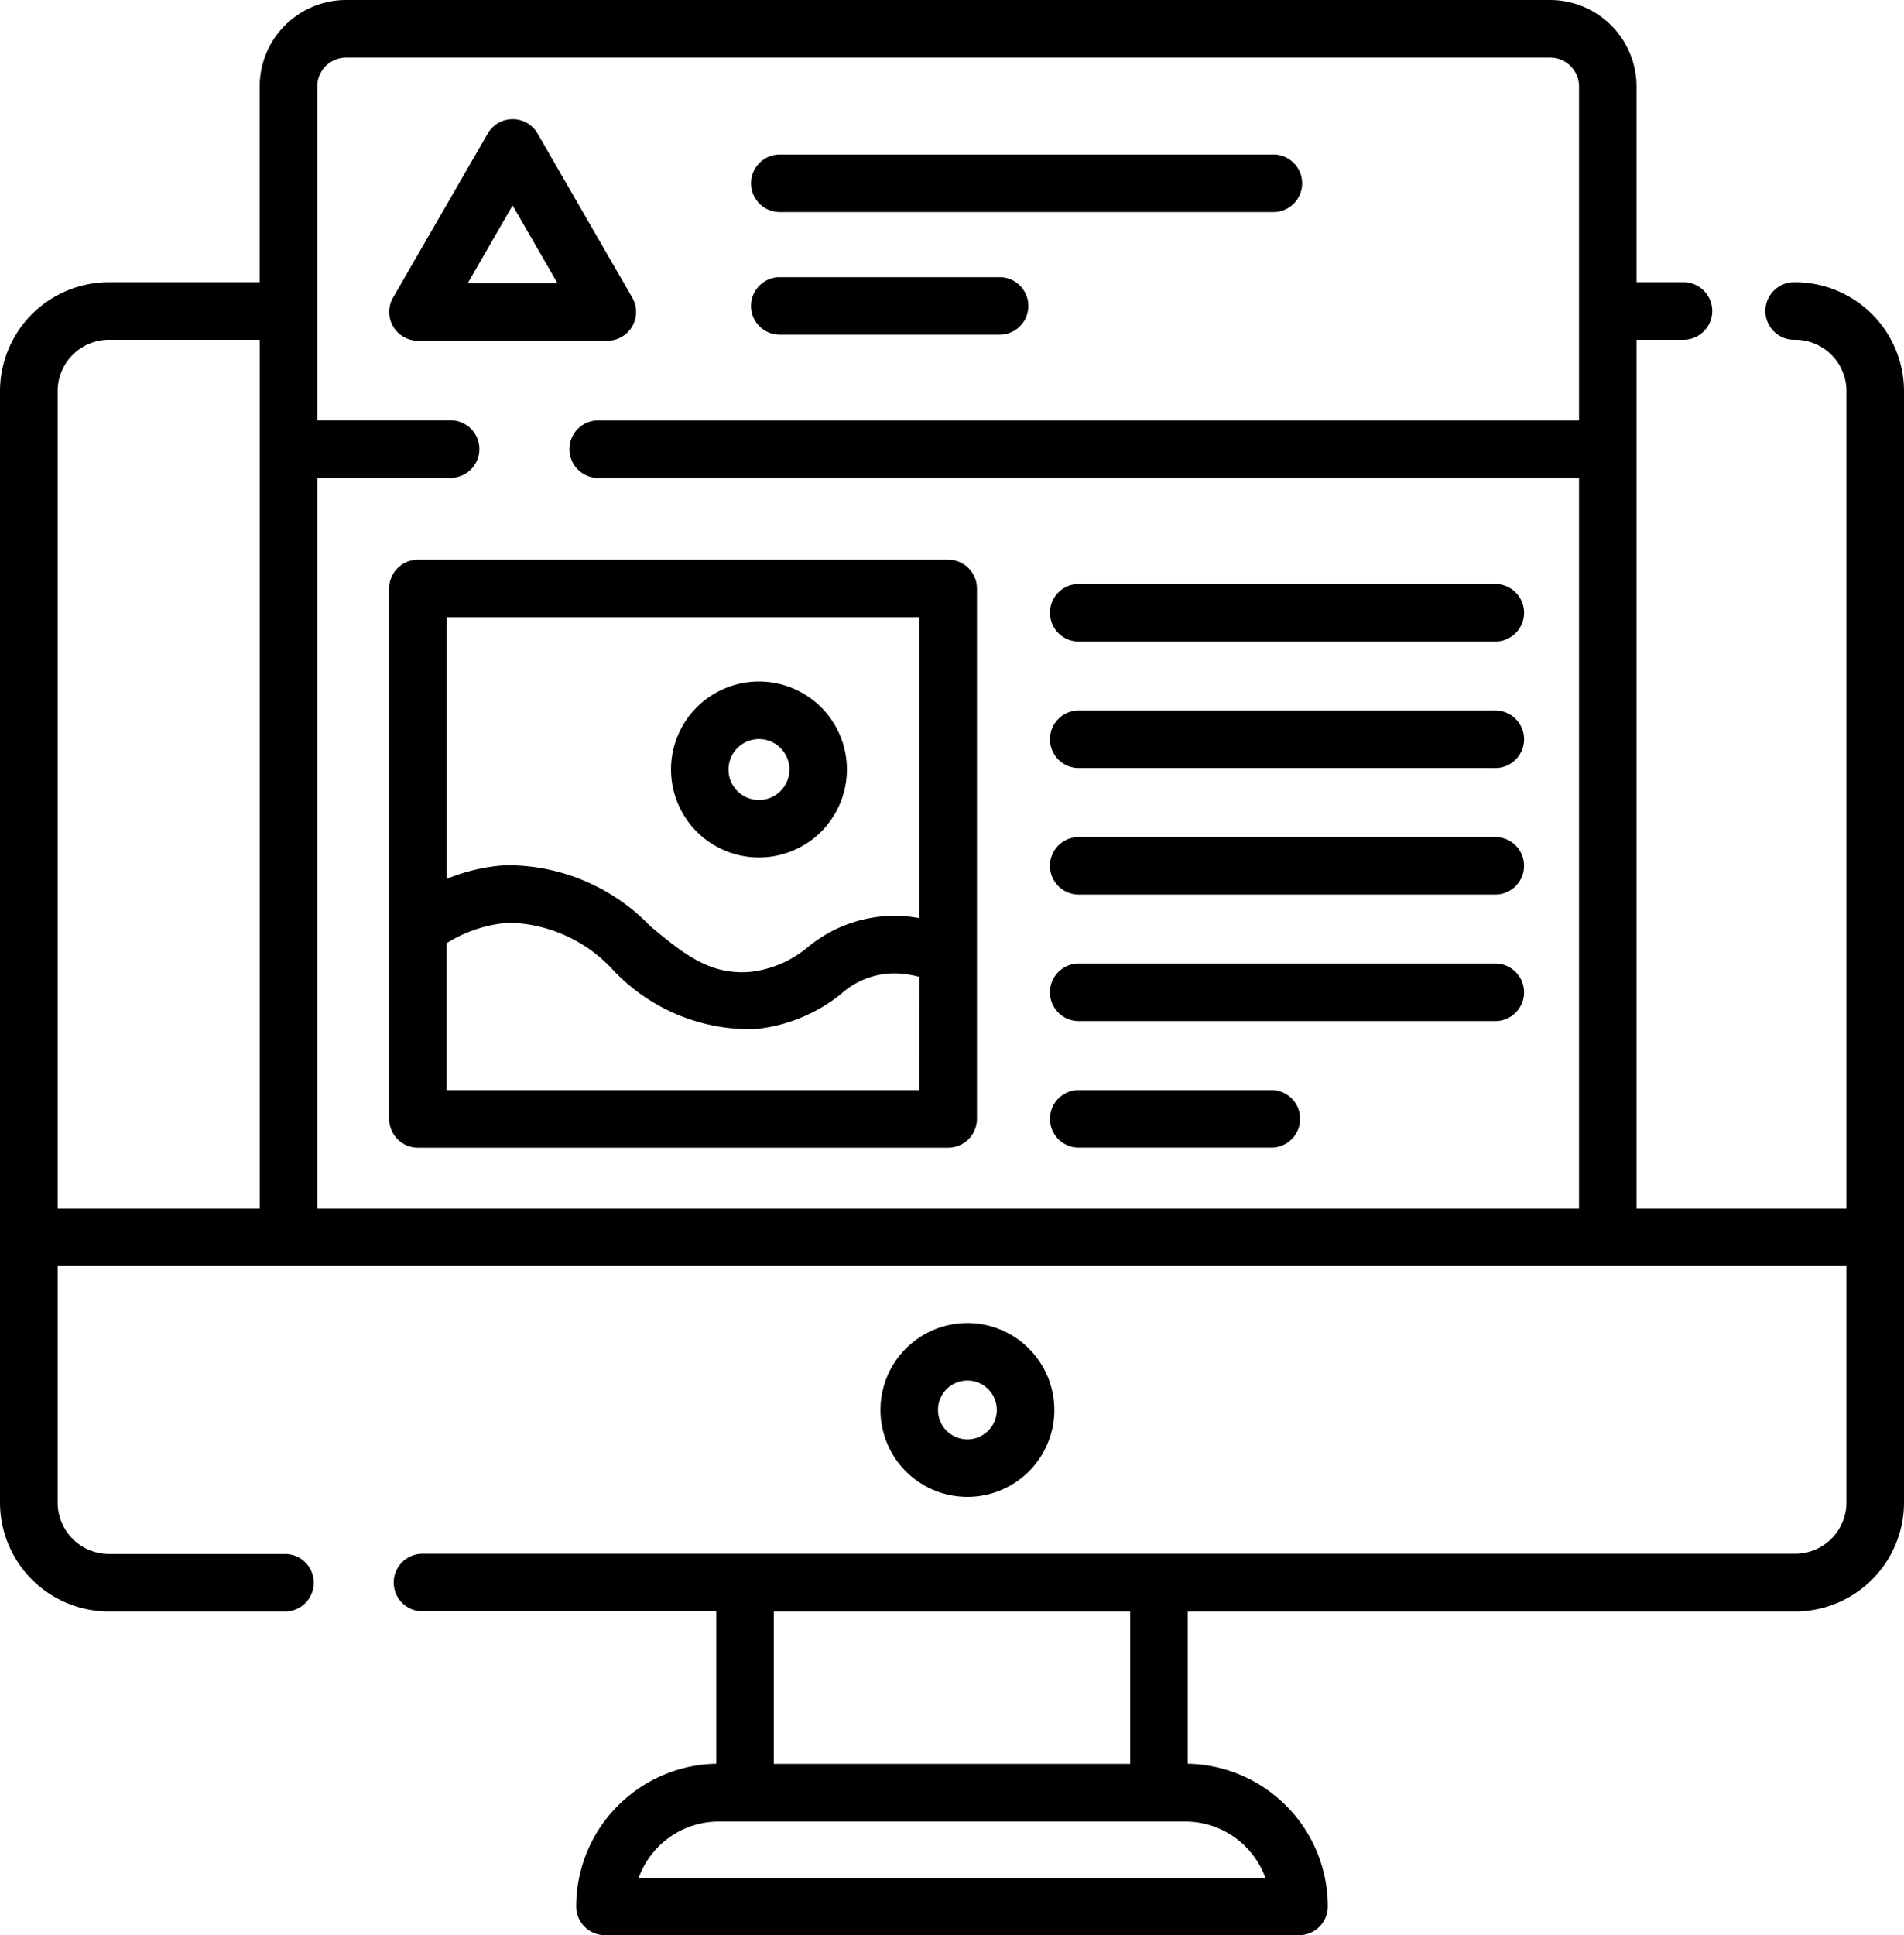
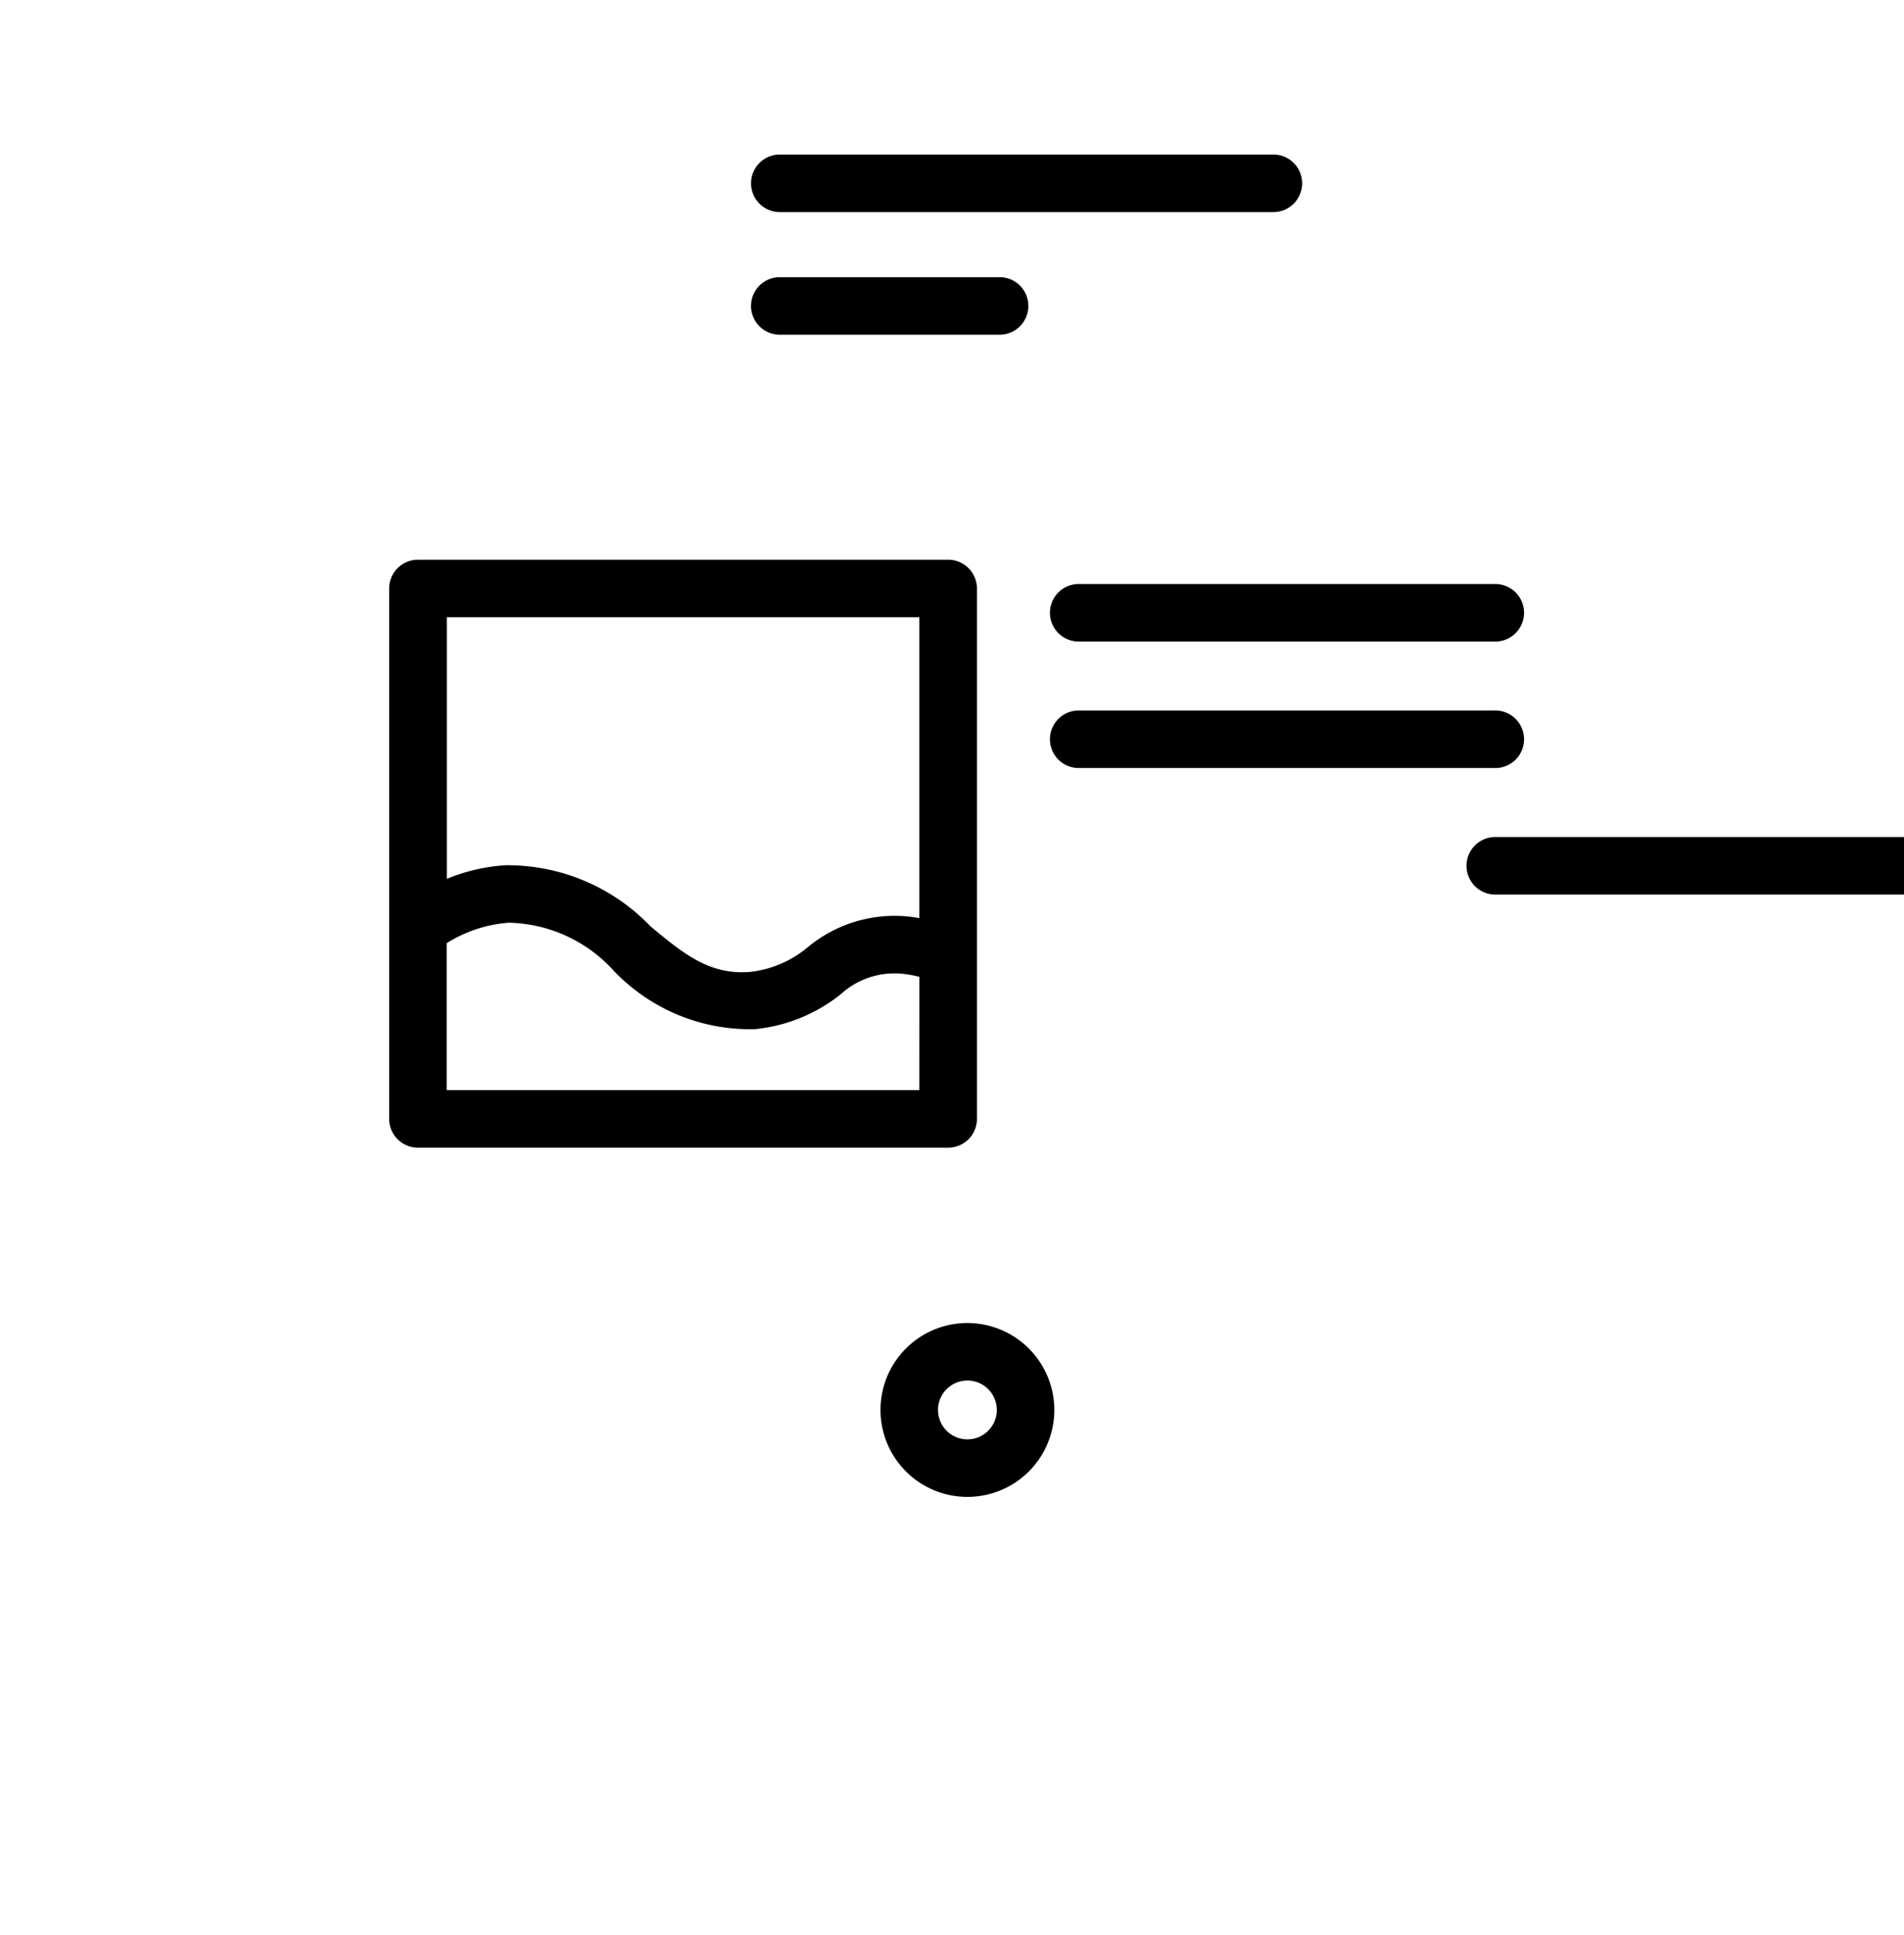
<svg xmlns="http://www.w3.org/2000/svg" width="54.128" height="55" viewBox="0 0 54.128 55">
  <g id="web-design" transform="translate(-4.061)">
    <g id="Grupo_217" data-name="Grupo 217" transform="translate(25.384 4.394)">
      <g id="Grupo_216" data-name="Grupo 216">
        <path id="Trazado_657" data-name="Trazado 657" d="M217.409,40.9H203.38a.818.818,0,0,0,0,1.635h14.03a.818.818,0,1,0,0-1.635Z" transform="translate(-202.562 -40.902)" />
      </g>
    </g>
    <g id="Grupo_219" data-name="Grupo 219" transform="translate(25.384 7.878)">
      <g id="Grupo_218" data-name="Grupo 218">
        <path id="Trazado_658" data-name="Trazado 658" d="M209.626,73.341h-6.248a.818.818,0,0,0,0,1.635h6.248a.818.818,0,1,0,0-1.635Z" transform="translate(-202.561 -73.341)" />
      </g>
    </g>
    <g id="Grupo_221" data-name="Grupo 221" transform="translate(4.061)">
      <g id="Grupo_220" data-name="Grupo 220">
-         <path id="Trazado_659" data-name="Trazado 659" d="M55.094,8.021a.818.818,0,1,0,0,1.635,1.46,1.46,0,0,1,1.459,1.459V34.349H50.585V9.656h1.363a.818.818,0,0,0,0-1.635H50.585V2.457A2.46,2.46,0,0,0,48.129,0H13.9a2.46,2.46,0,0,0-2.457,2.457V8.021H7.155a3.1,3.1,0,0,0-3.094,3.094V42.7A3.1,3.1,0,0,0,7.155,45.8h5.036a.818.818,0,0,0,0-1.635H7.155A1.46,1.46,0,0,1,5.7,42.7V35.984H56.553V42.7a1.46,1.46,0,0,1-1.459,1.459H16.043a.818.818,0,0,0,0,1.635h8.38v4.333a4.059,4.059,0,0,0-3.982,4.054.818.818,0,0,0,.818.818H40.991a.818.818,0,0,0,.818-.818,4.059,4.059,0,0,0-3.982-4.054V45.8H55.094A3.1,3.1,0,0,0,58.189,42.7V11.115A3.1,3.1,0,0,0,55.094,8.021ZM11.446,34.349H5.7V11.115A1.46,1.46,0,0,1,7.155,9.656h4.291Zm37.5-22.4H21.095a.818.818,0,1,0,0,1.635H48.95V34.349H13.081V13.581h3.761a.818.818,0,1,0,0-1.635H13.081V2.457a.822.822,0,0,1,.821-.821H48.129a.822.822,0,0,1,.821.821v9.489ZM26.058,45.8H36.191v4.331H26.058V45.8Zm13.973,7.569H22.218a2.424,2.424,0,0,1,2.278-1.6H37.754A2.424,2.424,0,0,1,40.032,53.365Z" transform="translate(-4.061)" />
-       </g>
+         </g>
    </g>
    <g id="Grupo_223" data-name="Grupo 223" transform="translate(29.092 37.601)">
      <g id="Grupo_222" data-name="Grupo 222">
        <path id="Trazado_660" data-name="Trazado 660" d="M239.549,350.032a2.471,2.471,0,1,0,2.471,2.471A2.474,2.474,0,0,0,239.549,350.032Zm0,3.307a.836.836,0,1,1,.836-.836A.837.837,0,0,1,239.549,353.339Z" transform="translate(-237.078 -350.032)" />
      </g>
    </g>
    <g id="Grupo_225" data-name="Grupo 225" transform="translate(15.125 3.387)">
      <g id="Grupo_224" data-name="Grupo 224">
-         <path id="Trazado_661" data-name="Trazado 661" d="M113.962,36.6l-2.691-4.662a.818.818,0,0,0-1.416,0L107.163,36.6a.818.818,0,0,0,.708,1.227h5.383a.818.818,0,0,0,.708-1.227Zm-4.675-.409,1.275-2.209,1.275,2.209Z" transform="translate(-107.053 -31.53)" />
-       </g>
+         </g>
    </g>
    <g id="Grupo_227" data-name="Grupo 227" transform="translate(33.881 16.596)">
      <g id="Grupo_226" data-name="Grupo 226">
        <path id="Trazado_662" data-name="Trazado 662" d="M294.315,154.5H282.473a.818.818,0,0,0,0,1.635h11.842a.818.818,0,1,0,0-1.635Z" transform="translate(-281.655 -154.498)" />
      </g>
    </g>
    <g id="Grupo_229" data-name="Grupo 229" transform="translate(33.881 20.193)">
      <g id="Grupo_228" data-name="Grupo 228">
        <path id="Trazado_663" data-name="Trazado 663" d="M294.315,187.975H282.473a.818.818,0,0,0,0,1.635h11.842a.818.818,0,1,0,0-1.635Z" transform="translate(-281.655 -187.975)" />
      </g>
    </g>
    <g id="Grupo_231" data-name="Grupo 231" transform="translate(33.881 23.789)">
      <g id="Grupo_230" data-name="Grupo 230">
-         <path id="Trazado_664" data-name="Trazado 664" d="M294.315,221.452H282.473a.818.818,0,0,0,0,1.635h11.842a.818.818,0,1,0,0-1.635Z" transform="translate(-281.655 -221.452)" />
+         <path id="Trazado_664" data-name="Trazado 664" d="M294.315,221.452a.818.818,0,0,0,0,1.635h11.842a.818.818,0,1,0,0-1.635Z" transform="translate(-281.655 -221.452)" />
      </g>
    </g>
    <g id="Grupo_233" data-name="Grupo 233" transform="translate(33.881 27.385)">
      <g id="Grupo_232" data-name="Grupo 232">
-         <path id="Trazado_665" data-name="Trazado 665" d="M294.315,254.929H282.473a.818.818,0,0,0,0,1.635h11.842a.818.818,0,1,0,0-1.635Z" transform="translate(-281.655 -254.929)" />
-       </g>
+         </g>
    </g>
    <g id="Grupo_235" data-name="Grupo 235" transform="translate(33.881 30.981)">
      <g id="Grupo_234" data-name="Grupo 234">
-         <path id="Trazado_666" data-name="Trazado 666" d="M288.006,288.406h-5.533a.818.818,0,0,0,0,1.635h5.533a.818.818,0,0,0,0-1.635Z" transform="translate(-281.655 -288.406)" />
-       </g>
+         </g>
    </g>
    <g id="Grupo_237" data-name="Grupo 237" transform="translate(15.124 15.908)">
      <g id="Grupo_236" data-name="Grupo 236">
        <path id="Trazado_667" data-name="Trazado 667" d="M122.943,148.085H107.87a.818.818,0,0,0-.818.818v15.074a.818.818,0,0,0,.818.818h15.074a.818.818,0,0,0,.818-.818V148.9A.818.818,0,0,0,122.943,148.085Zm-14.256,1.635h13.438v8.55c-.092-.016-.183-.029-.274-.04a3.858,3.858,0,0,0-2.9.869,3.082,3.082,0,0,1-1.637.7c-1.157.095-1.9-.52-2.838-1.3a5.627,5.627,0,0,0-4.118-1.731,5.219,5.219,0,0,0-1.667.387V149.72Zm13.438,13.438H108.687v-4.175a3.861,3.861,0,0,1,1.767-.582,4.14,4.14,0,0,1,2.977,1.359,5.353,5.353,0,0,0,4.013,1.667,4.639,4.639,0,0,0,2.438-.986,2.269,2.269,0,0,1,1.788-.586,3.268,3.268,0,0,1,.456.085Z" transform="translate(-107.052 -148.085)" />
      </g>
    </g>
    <g id="Grupo_239" data-name="Grupo 239" transform="translate(23.135 19.369)">
      <g id="Grupo_238" data-name="Grupo 238">
-         <path id="Trazado_668" data-name="Trazado 668" d="M184.12,180.312a2.5,2.5,0,1,0,2.5,2.5A2.5,2.5,0,0,0,184.12,180.312Zm0,3.368a.866.866,0,1,1,.866-.866A.868.868,0,0,1,184.12,183.68Z" transform="translate(-181.618 -180.312)" />
-       </g>
+         </g>
    </g>
  </g>
</svg>